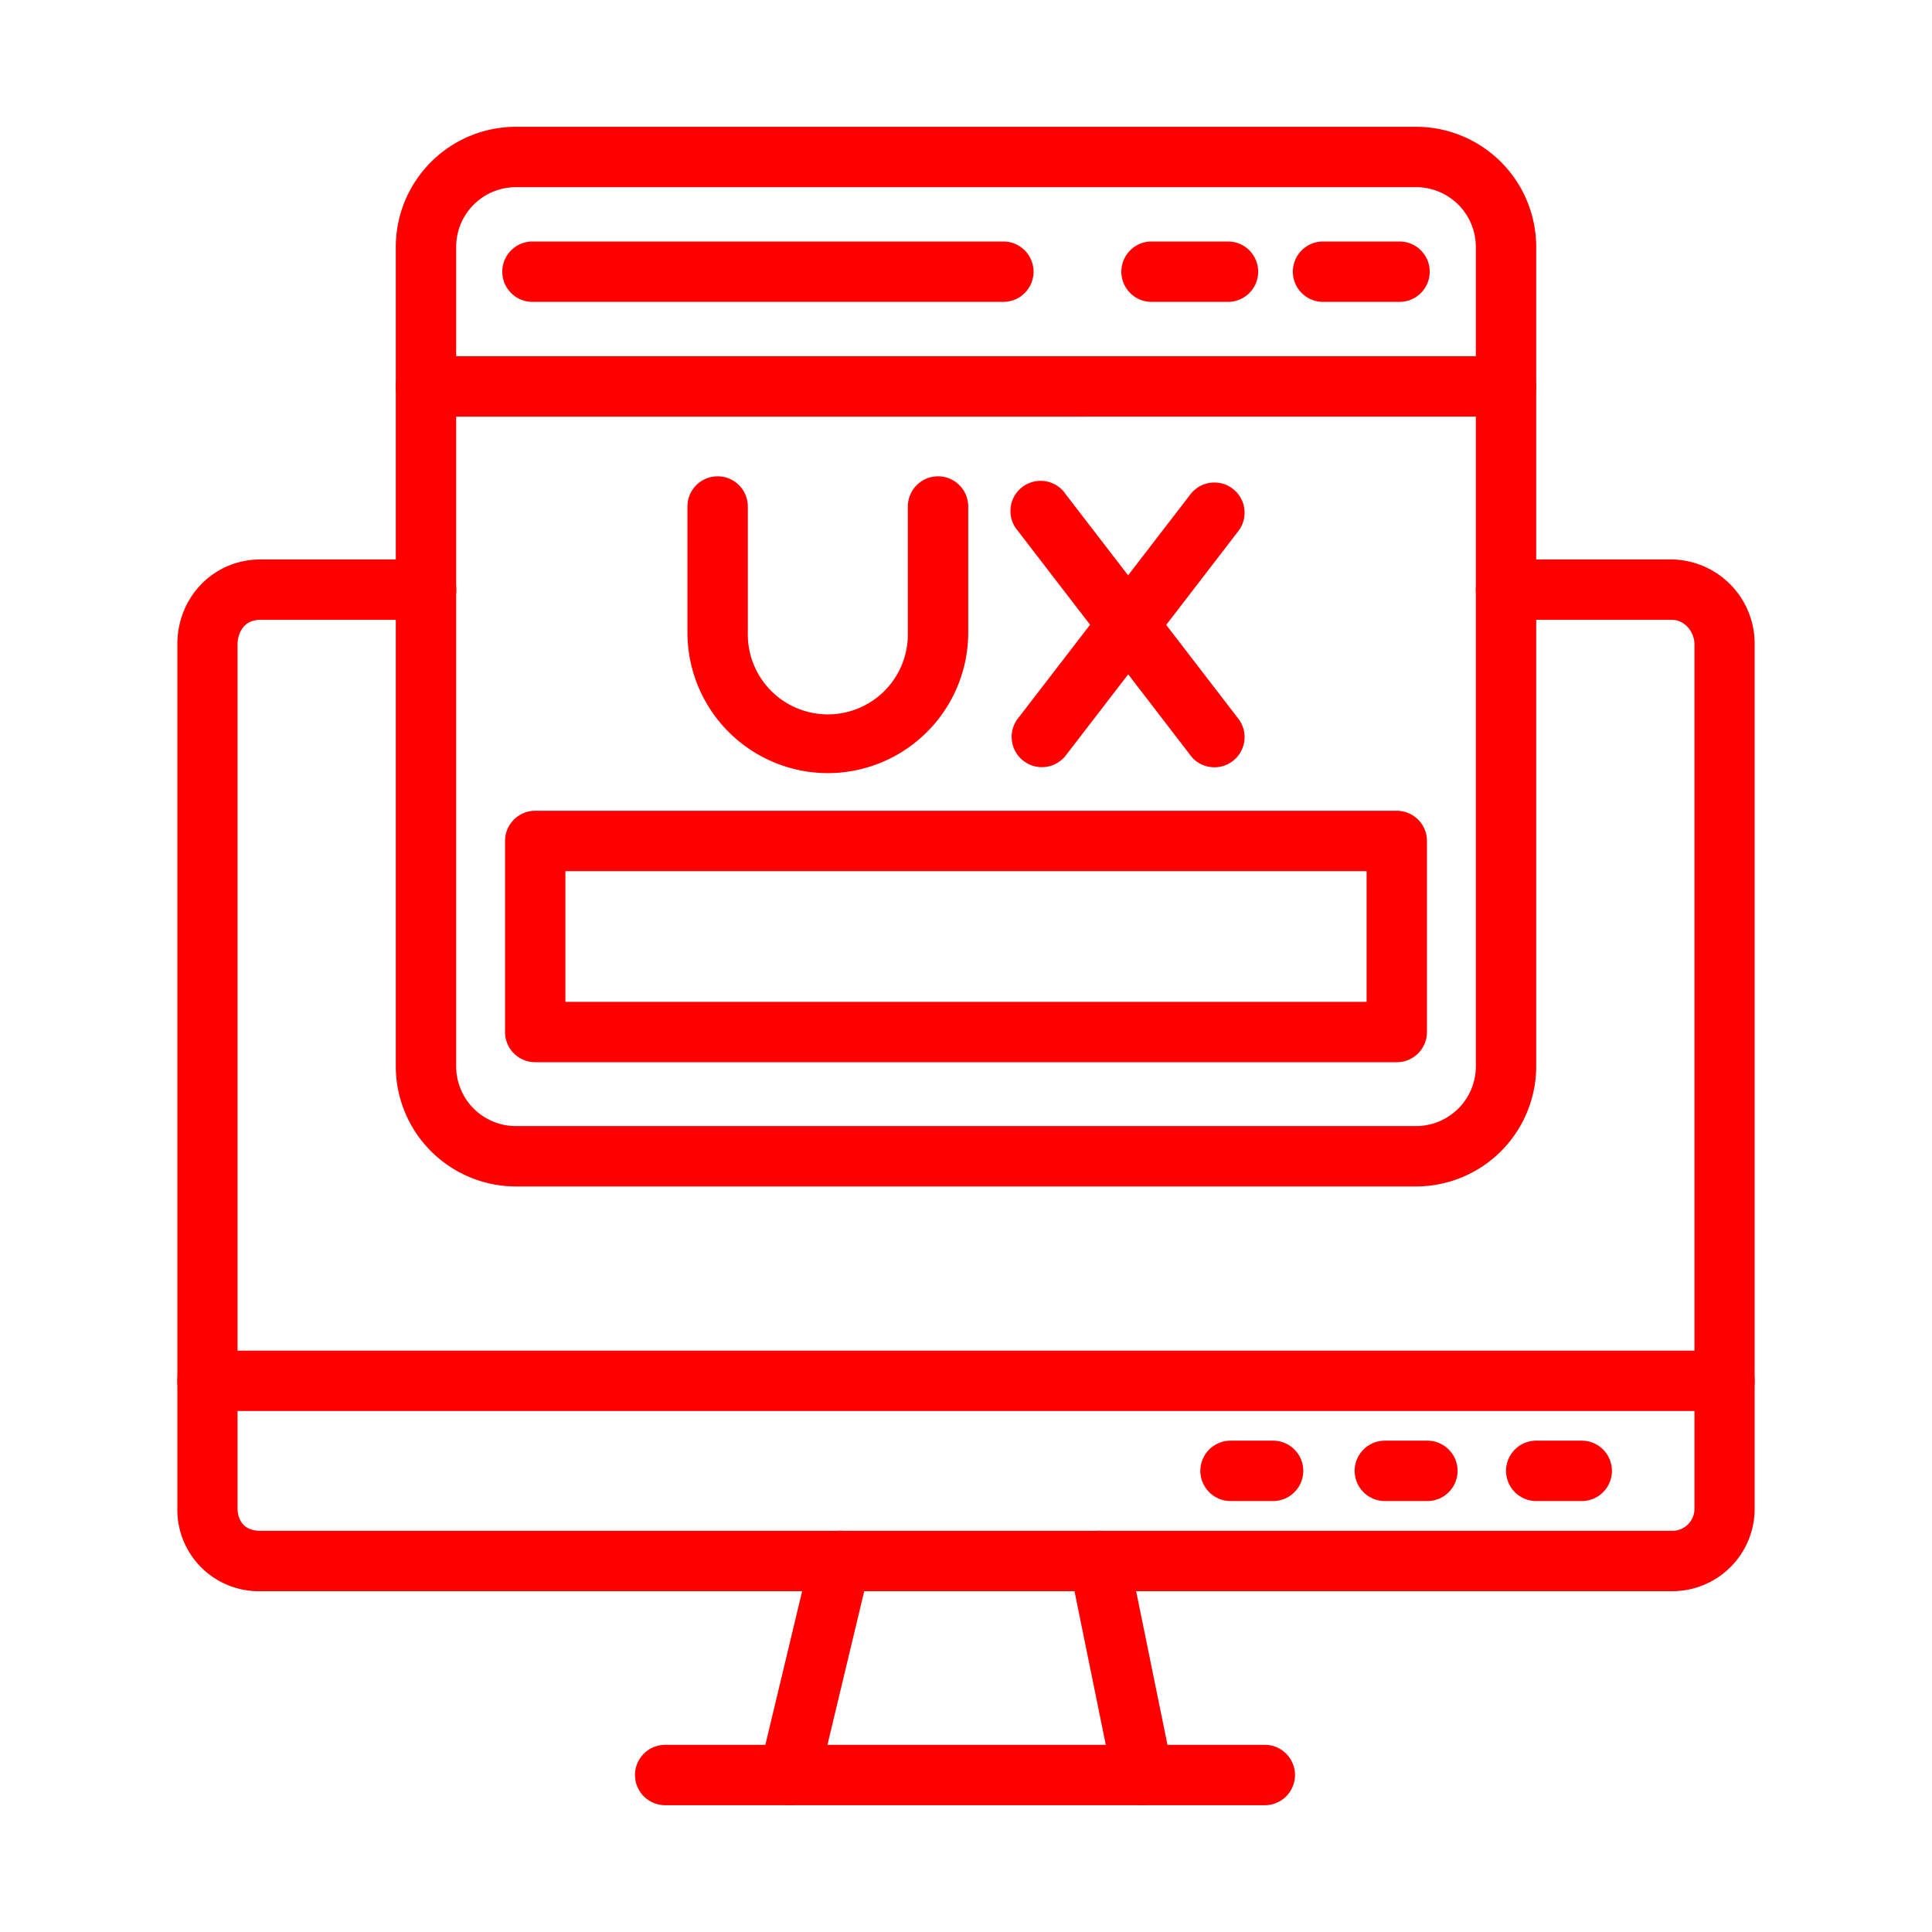
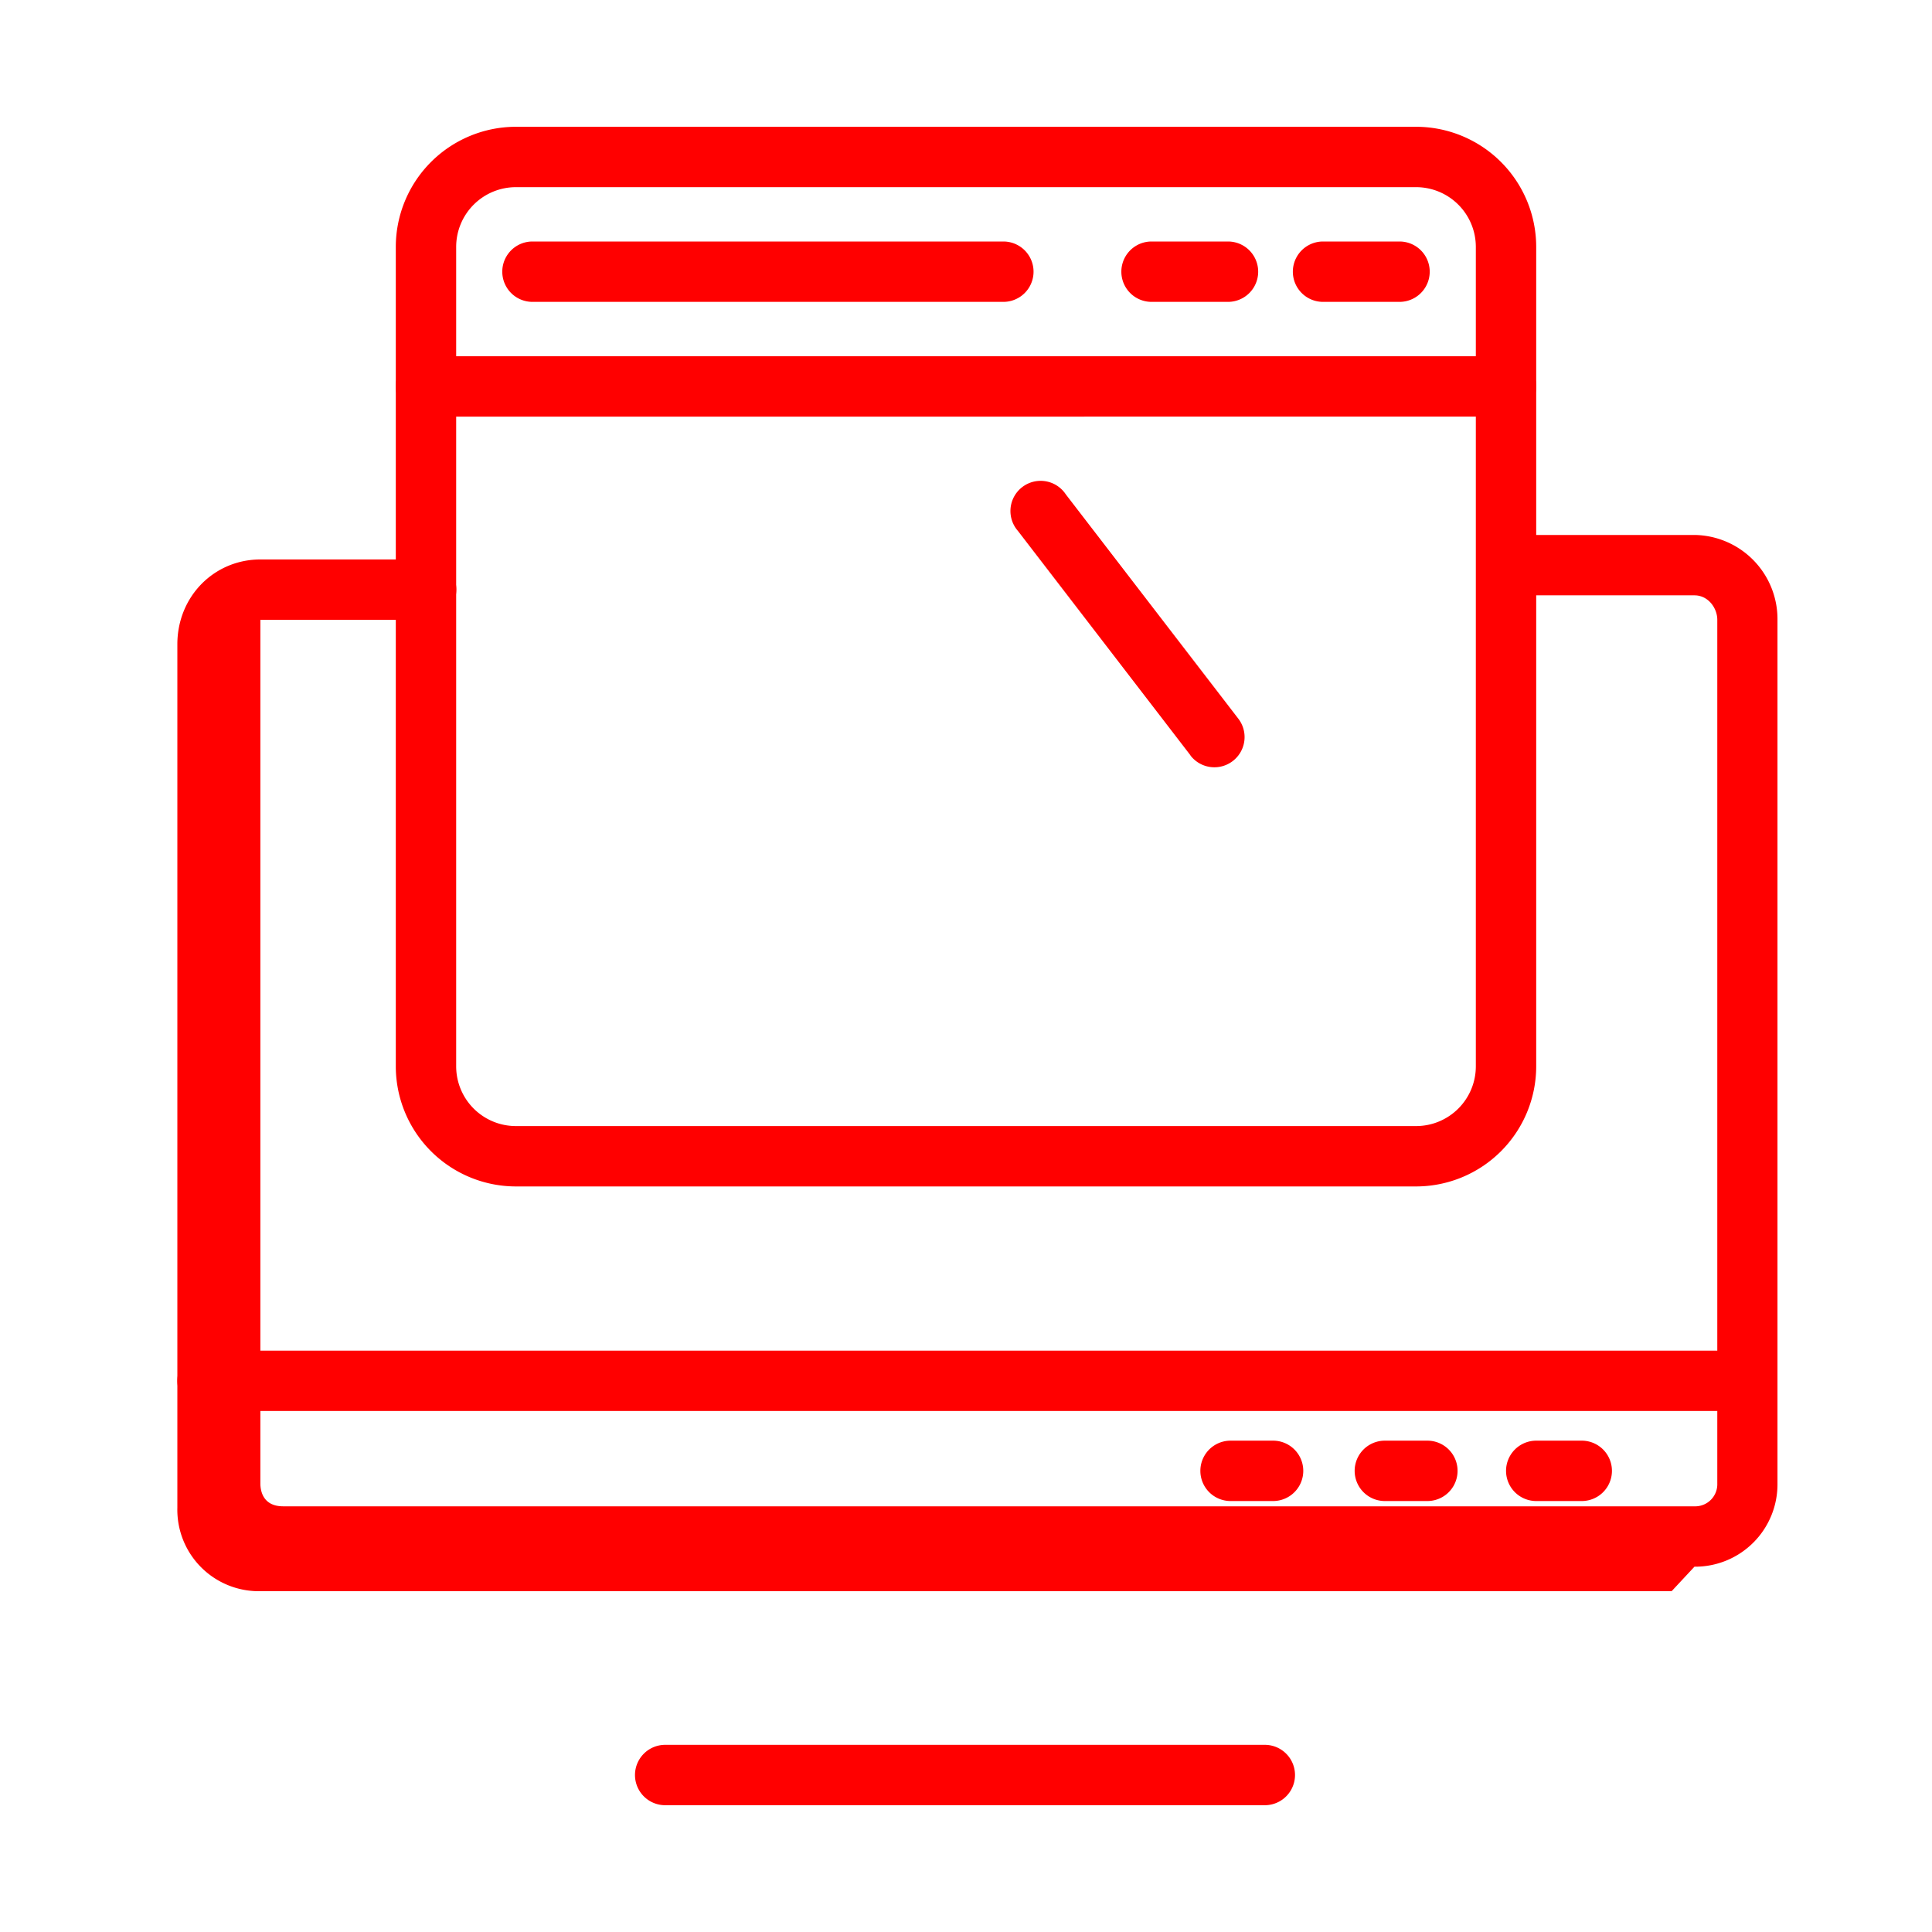
<svg xmlns="http://www.w3.org/2000/svg" id="Layer_1" height="100" viewBox="0 0 512 512" width="100" data-name="Layer 1" fill="#ff0000">
  <path d="m335.19 478.4h-158.91a8 8 0 1 1 0-16h158.91a8 8 0 0 1 0 16z" />
  <path d="m457 373.93h-402a8 8 0 1 1 0-16h402a8 8 0 0 1 0 16z" />
  <path d="m337.38 397.79h-11.27a8 8 0 0 1 0-16h11.27a8 8 0 0 1 0 16z" />
  <path d="m378.28 397.79h-11.28a8 8 0 0 1 0-16h11.27a8 8 0 0 1 0 16z" />
  <path d="m419.18 397.79h-12.06a8 8 0 0 1 0-16h12.06a8 8 0 0 1 0 16z" />
-   <path d="m209.15 478.4a8 8 0 0 1 -7.79-9.86l13.58-56.73a8 8 0 0 1 15.56 3.73l-13.58 56.72a8 8 0 0 1 -7.77 6.14z" />
-   <path d="m295 472-11.55-56.73a8 8 0 0 1 15.68-3.19l11.57 56.72a8 8 0 0 1 -15.7 3.2z" />
-   <path d="m443 421.68h-374a21.58 21.58 0 0 1 -22-22.07v-228.86c0-12.61 9.68-22.49 22.05-22.49h43.88a8 8 0 0 1 0 16h-43.93c-4.78 0-6.05 4.08-6.05 6.49v228.86c0 1.82.59 6.07 6.05 6.07h374a5.86 5.86 0 0 0 6.05-6.07v-228.86c0-3.14-2.43-6.49-6.05-6.49h-43.89a8 8 0 0 1 0-16h43.89a22.3 22.3 0 0 1 22 22.49v228.86a21.83 21.83 0 0 1 -22 22.07z" />
+   <path d="m443 421.68h-374a21.58 21.58 0 0 1 -22-22.07v-228.86c0-12.61 9.68-22.49 22.05-22.49h43.88a8 8 0 0 1 0 16h-43.93v228.86c0 1.82.59 6.07 6.05 6.07h374a5.86 5.86 0 0 0 6.05-6.07v-228.86c0-3.14-2.43-6.49-6.05-6.49h-43.89a8 8 0 0 1 0-16h43.89a22.3 22.3 0 0 1 22 22.49v228.86a21.83 21.83 0 0 1 -22 22.07z" />
  <path d="m375.3 314.42h-238.6a31.86 31.86 0 0 1 -31.81-31.83v-180.19a8 8 0 0 1 8-8h286.22a8 8 0 0 1 8 8v180.19a31.86 31.86 0 0 1 -31.81 31.83zm-254.41-204v172.17a15.84 15.84 0 0 0 15.81 15.83h238.6a15.84 15.84 0 0 0 15.81-15.83v-172.19z" />
  <path d="m399.11 110.4a8 8 0 0 1 -8-8v-37a15.84 15.84 0 0 0 -15.81-15.8h-238.6a15.84 15.84 0 0 0 -15.81 15.83v37a8 8 0 0 1 -16 0v-37a31.86 31.86 0 0 1 31.81-31.83h238.6a31.86 31.86 0 0 1 31.81 31.83v37a8 8 0 0 1 -8 7.97z" />
  <path d="m370.89 80h-20.27a8 8 0 0 1 0-16h20.27a8 8 0 1 1 0 16z" />
  <path d="m325.43 80h-20.26a8 8 0 0 1 0-16h20.26a8 8 0 1 1 0 16z" />
  <path d="m265.9 80h-124.79a8 8 0 0 1 0-16h124.79a8 8 0 1 1 0 16z" />
-   <path d="m370.16 281.5h-228.32a8 8 0 0 1 -8-8v-50.64a8 8 0 0 1 8-8h228.32a8 8 0 0 1 8 8v50.64a8 8 0 0 1 -8 8zm-220.32-16h212.32v-34.64h-212.32z" />
-   <path d="m219.38 204.89a37.27 37.27 0 0 1 -37.2-37.24v-33.42a8 8 0 1 1 16 0v33.42a21.21 21.21 0 1 0 42.41 0v-33.42a8 8 0 1 1 16 0v33.42a37.27 37.27 0 0 1 -37.21 37.24z" />
  <path d="m315.48 200.16-45.72-59.46a8 8 0 1 1 12.68-9.7l45.73 59.46a8 8 0 0 1 -12.69 9.75z" />
-   <path d="m271.22 201.63a8 8 0 0 1 -1.46-11.22l45.72-59.41a8 8 0 0 1 12.69 9.75l-45.73 59.46a8 8 0 0 1 -11.22 1.42z" />
</svg>